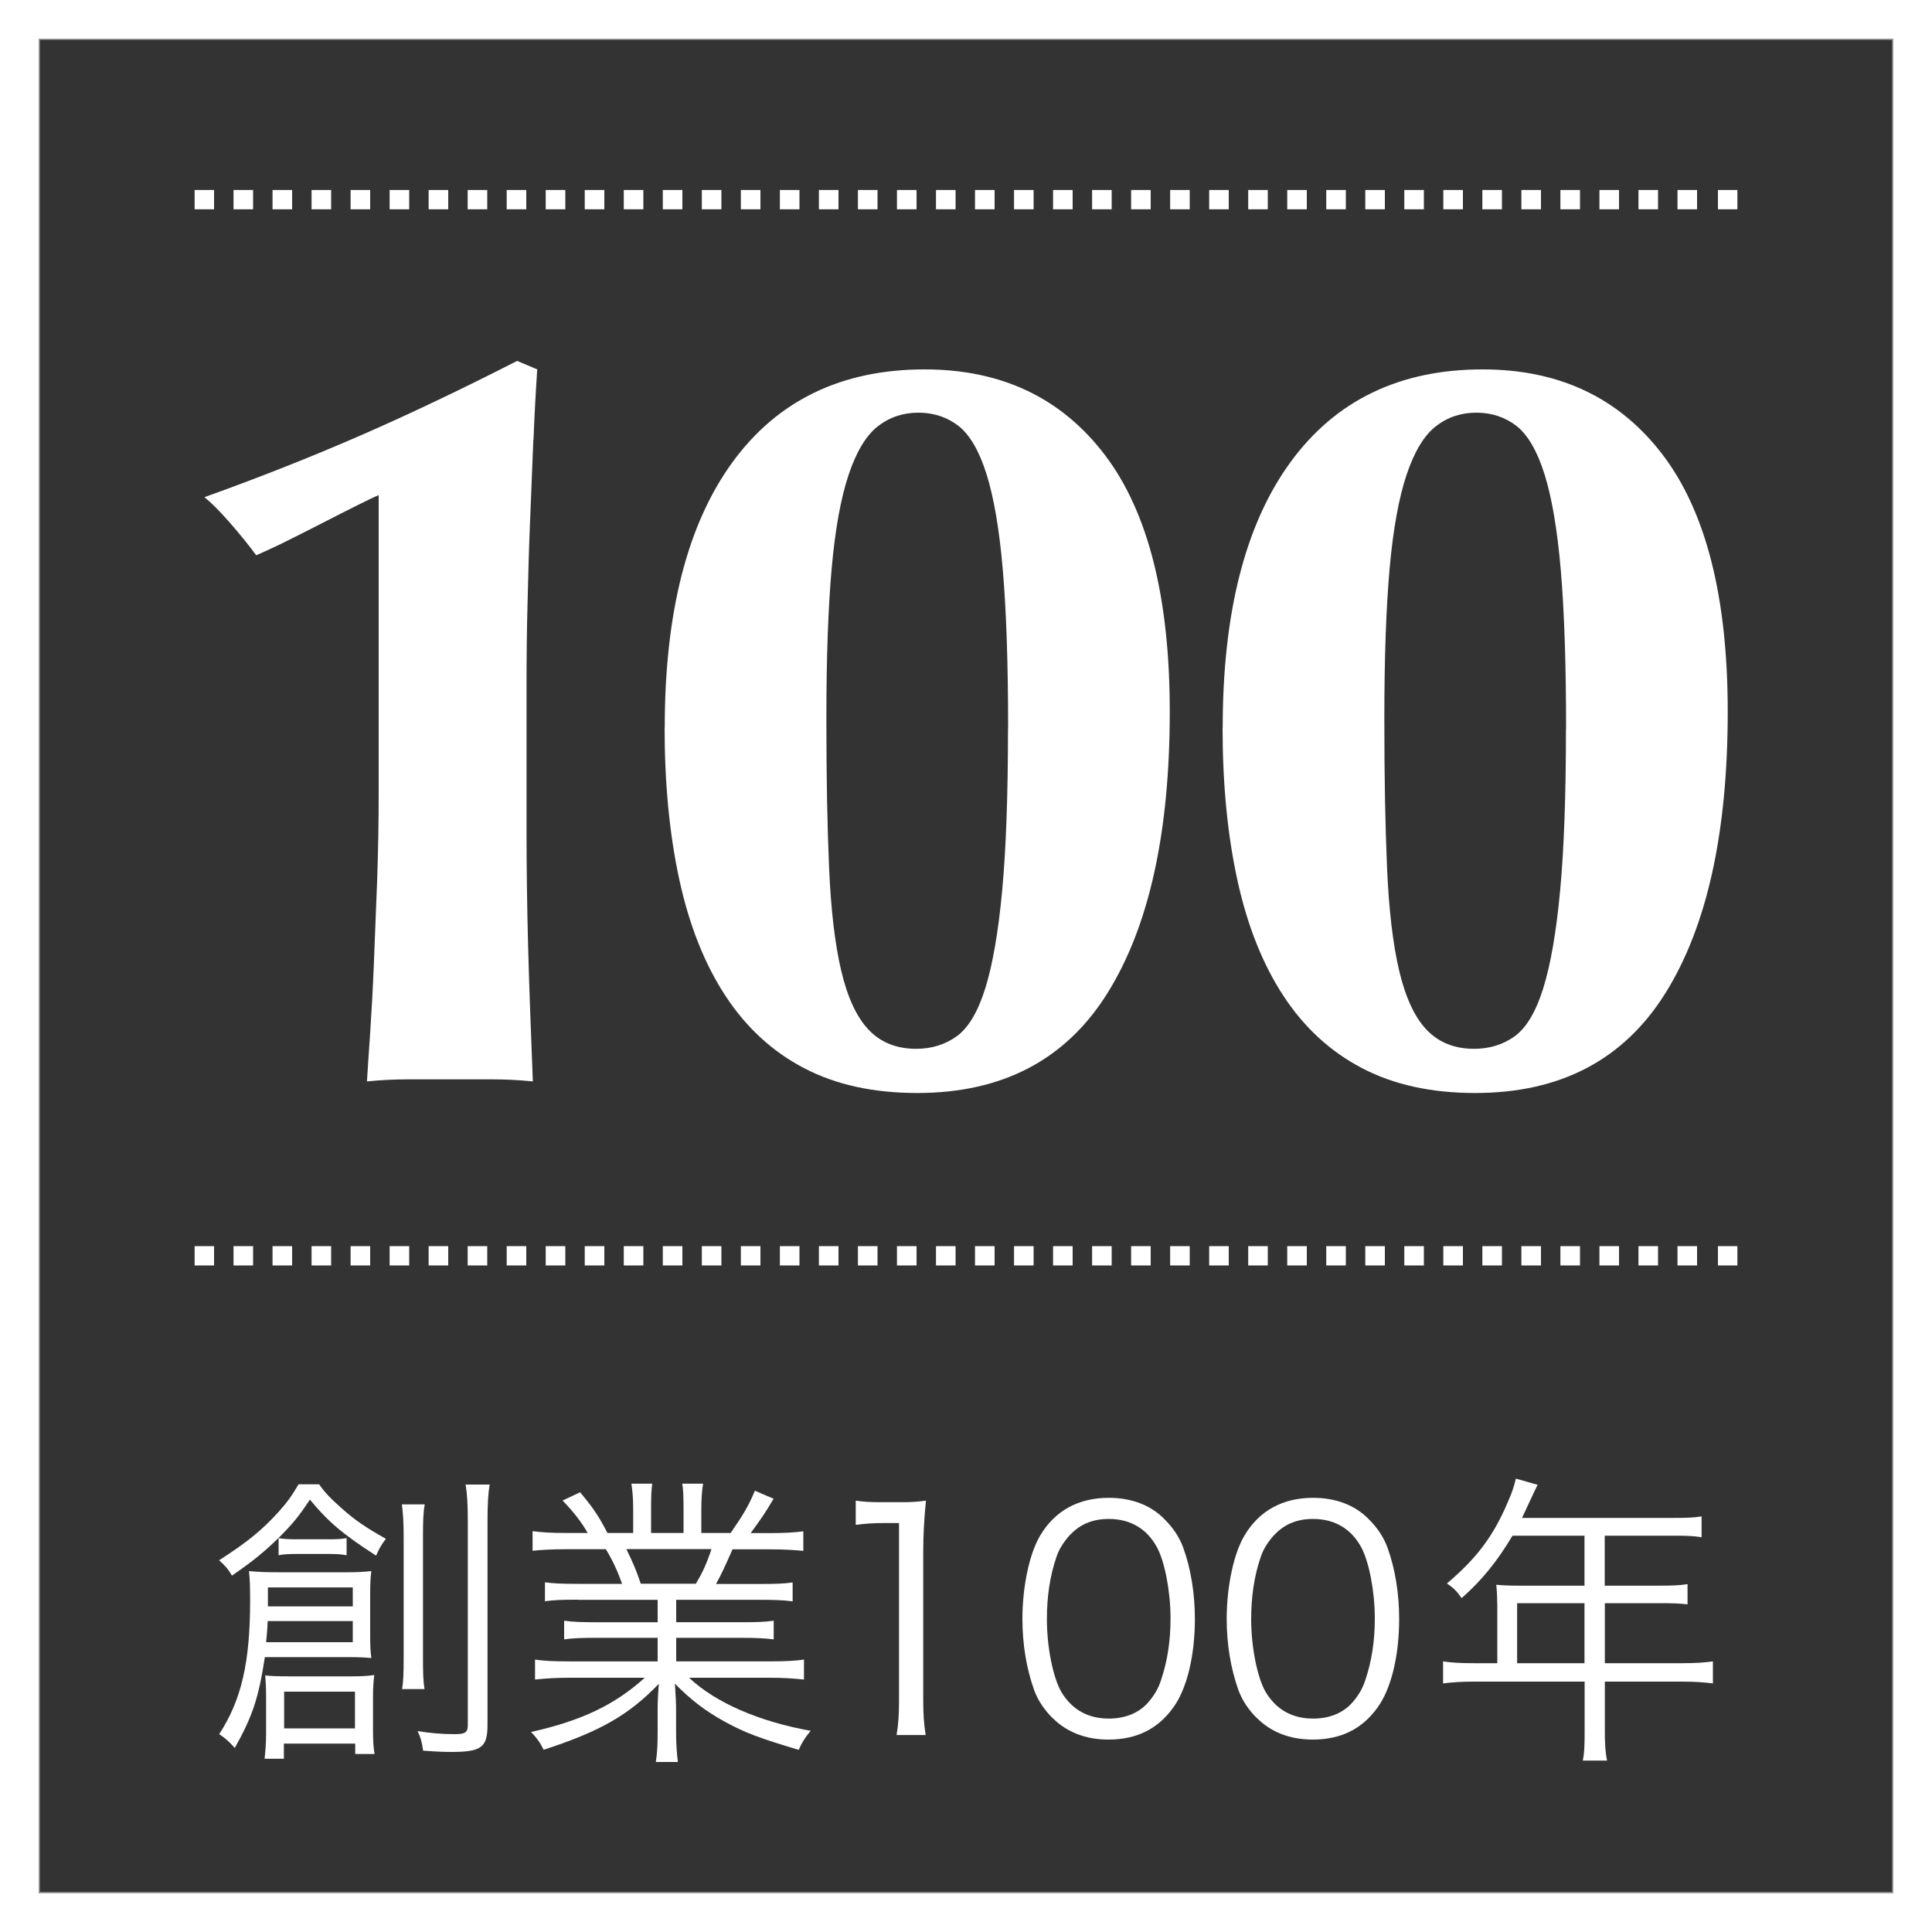
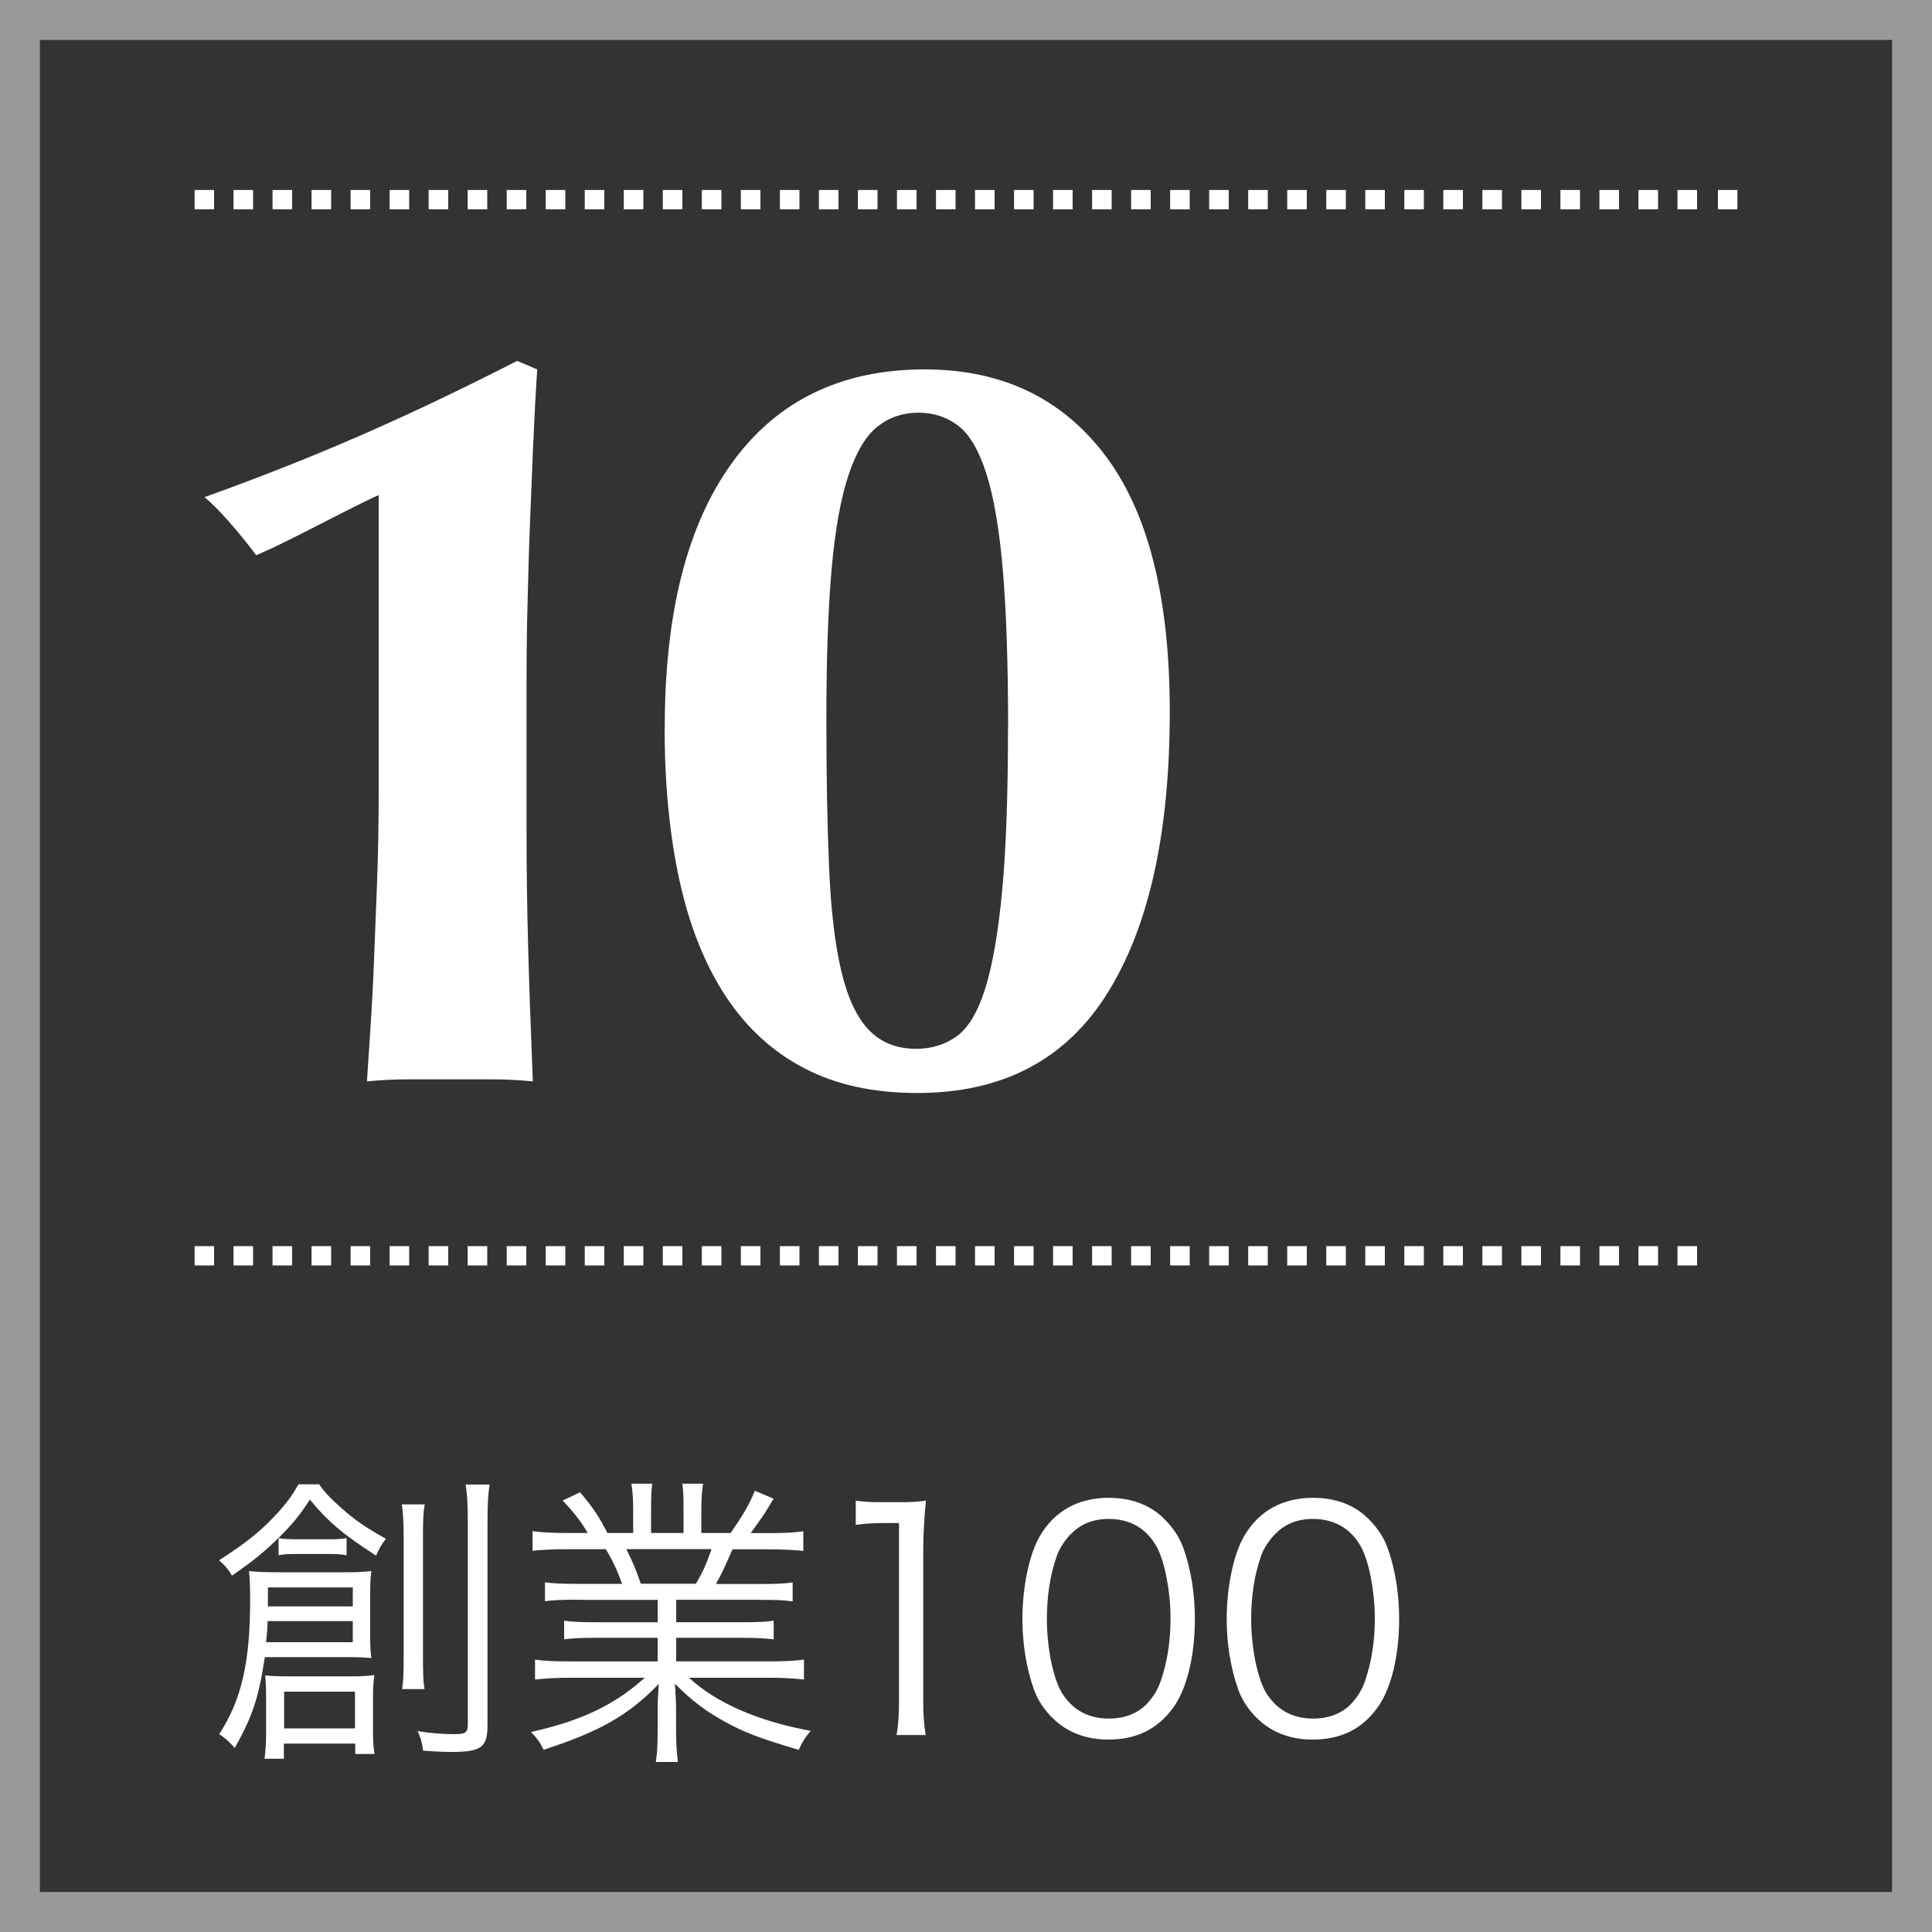
<svg xmlns="http://www.w3.org/2000/svg" id="_レイヤー_2" viewBox="0 0 150 150">
  <rect x="0" y="0" width="150" height="150" fill="#333333" stroke="none" />
  <defs>
    <style>.cls-1{opacity:.5;}.cls-1,.cls-2,.cls-3{fill:none;}.cls-4{fill:#fff;}.cls-2{stroke-dasharray:0 0 .02 3.01;}.cls-2,.cls-3{stroke:#fff;stroke-linecap:square;stroke-miterlimit:10;stroke-width:1.5px;}</style>
  </defs>
  <g id="_フッター">
    <path class="cls-4" d="m41.41,34.13c-.08,2-.16,4.06-.25,6.19s-.15,4.29-.2,6.48c-.06,2.19-.08,4.32-.08,6.4v11.24c0,2.9.04,5.88.12,8.94.08,3.06.21,6.59.37,10.58-1.1-.11-2.16-.16-3.2-.16h-6.44c-1.07,0-2.15.05-3.24.16.05-.87.14-2.13.25-3.77.11-1.64.21-3.46.29-5.45.08-2,.16-4.11.25-6.36.08-2.24.12-4.51.12-6.81v-23.13c-.38.16-.96.44-1.72.82-.77.38-1.6.81-2.5,1.27-.9.46-1.82.93-2.75,1.39-.93.47-1.78.86-2.54,1.19-.6-.82-1.3-1.68-2.09-2.58-.79-.9-1.44-1.54-1.93-1.93,4.27-1.53,8.31-3.13,12.14-4.8,3.83-1.67,7.87-3.6,12.14-5.78l1.56.66c-.11,1.64-.21,3.46-.29,5.45Z" />
    <path class="cls-4" d="m51.61,56.49c0-8.91,1.75-15.78,5.25-20.59,3.5-4.81,8.48-7.22,14.93-7.22,5.96,0,10.62,2.21,13.99,6.64,3.36,4.43,5.04,11.07,5.04,19.93,0,9.41-1.61,16.69-4.84,21.86-3.23,5.17-8.15,7.75-14.77,7.75-3.39,0-6.32-.64-8.78-1.93-2.46-1.28-4.5-3.16-6.11-5.62-1.61-2.46-2.8-5.45-3.57-8.98-.77-3.53-1.15-7.48-1.15-11.85Zm26.66.08c0-5.03-.14-9.13-.41-12.3-.27-3.17-.7-5.66-1.27-7.47-.57-1.8-1.3-3.05-2.17-3.73-.88-.68-1.92-1.03-3.12-1.03s-2.26.36-3.16,1.07c-.9.71-1.66,1.97-2.26,3.77-.6,1.8-1.04,4.23-1.31,7.26-.27,3.04-.41,6.9-.41,11.61s.07,8.35.21,11.61c.14,3.25.45,5.92.94,8,.49,2.08,1.2,3.61,2.13,4.59.93.98,2.16,1.48,3.69,1.48,1.2,0,2.26-.33,3.16-.98.9-.66,1.64-1.9,2.21-3.73.57-1.83,1.01-4.36,1.31-7.59.3-3.23.45-7.41.45-12.55Z" />
-     <path class="cls-4" d="m94.93,56.49c0-8.91,1.75-15.78,5.25-20.59,3.5-4.81,8.48-7.22,14.93-7.22,5.96,0,10.62,2.21,13.99,6.64,3.36,4.43,5.04,11.07,5.04,19.93,0,9.41-1.61,16.69-4.84,21.86-3.23,5.17-8.15,7.75-14.77,7.75-3.39,0-6.32-.64-8.78-1.93-2.46-1.28-4.5-3.16-6.11-5.62-1.61-2.46-2.8-5.45-3.57-8.98-.77-3.53-1.15-7.48-1.15-11.85Zm26.66.08c0-5.03-.14-9.13-.41-12.3-.27-3.17-.7-5.66-1.27-7.47-.57-1.8-1.3-3.05-2.17-3.73-.88-.68-1.92-1.03-3.12-1.03s-2.26.36-3.16,1.07c-.9.71-1.66,1.97-2.26,3.77-.6,1.8-1.04,4.23-1.31,7.26-.27,3.04-.41,6.9-.41,11.61s.07,8.35.21,11.61c.14,3.25.45,5.92.94,8,.49,2.08,1.2,3.61,2.13,4.59.93.98,2.16,1.48,3.69,1.48,1.2,0,2.26-.33,3.16-.98.9-.66,1.64-1.9,2.21-3.73.57-1.83,1.01-4.36,1.31-7.59.3-3.23.45-7.41.45-12.55Z" />
    <g class="cls-1">
      <path class="cls-4" d="m146.9,3.1v143.79H3.1V3.1h143.79m3.1-3.1H0v150h150V0h0Z" />
    </g>
-     <path class="cls-4" d="m147,3v144H3V3h144m3-3H0v150h150V0h0Z" />
    <path class="cls-4" d="m24.77,115.23c.43.62.83,1.05,1.74,1.86,1.07.95,1.88,1.5,3.45,2.38-.36.48-.52.76-.76,1.31-2.59-1.67-3.71-2.62-5.14-4.35-.86,1.31-1.38,1.93-2.43,2.97-1.12,1.09-1.9,1.74-3.62,2.93-.33-.55-.5-.74-1-1.19,2.12-1.36,3.33-2.33,4.62-3.76.67-.74,1.07-1.31,1.55-2.14h1.59Zm-4.21,13.44c-.48,3.16-.95,4.57-2.33,7.04-.45-.5-.74-.76-1.21-1.07,1.74-2.69,2.4-5.59,2.4-10.42,0-1.02-.02-1.59-.09-2.24.81.07,1.26.09,2.31.09h5.33c.79,0,1.14-.02,1.86-.09-.07.55-.09,1.02-.09,1.81v3.16c0,.81.02,1.26.09,1.78-.57-.05-.95-.07-1.71-.07h-6.54Zm1.48,6.71v1.17h-1.5c.07-.57.12-1.24.12-1.97v-2.62c0-.93-.02-1.31-.07-1.88.5.05.86.07,1.78.07h5c.67,0,1.09-.02,1.69-.1-.07.57-.1.95-.1,1.78v2.4c0,.79.02,1.38.12,1.95h-1.5v-.81h-5.54Zm-1.26-9.52c-.02.67-.05.93-.12,1.64h6.73v-1.64h-6.61Zm6.61-1.14v-1.47h-6.59v1.47h6.59Zm-5.76-5.3c.38.07.78.09,1.43.09h2.45c.67,0,1-.02,1.4-.09v1.33c-.38-.07-.71-.1-1.31-.1h-2.59c-.67,0-.97.02-1.38.1v-1.33Zm.43,14.77h5.5v-2.85h-5.5v2.85Zm10.92-17.39c-.12.59-.14,1.26-.14,2.59v9.09c0,1.59.02,2.02.12,2.66h-1.74c.1-.67.12-1.14.12-2.66v-9.09c0-1.26-.05-1.95-.14-2.59h1.78Zm5.04-1.55c-.12.69-.17,1.5-.17,2.88v15.8c0,1.74-.48,2.09-2.81,2.09-.55,0-1.12-.02-2.19-.1-.09-.67-.19-1.02-.43-1.52,1,.17,1.97.24,2.88.24.83,0,1.02-.14,1.02-.71v-15.77c0-1.43-.05-2.14-.17-2.9h1.86Z" />
    <path class="cls-4" d="m44.85,124.2c-1.17,0-1.81.02-2.54.12v-1.47c.67.09,1.31.12,2.54.12h3.45c-.33-.93-.69-1.74-1.26-2.69h-3c-1.19,0-2,.05-2.69.12v-1.52c.69.09,1.43.14,2.64.14h1.64c-.48-.83-1.02-1.55-1.95-2.52l1.36-.64c1.07,1.28,1.47,1.9,2.12,3.16h2v-1.83c0-.81-.05-1.47-.14-2h1.62c-.07.48-.09,1.02-.09,1.97v1.86h2.52v-1.86c0-.88-.02-1.52-.1-1.97h1.62c-.09.5-.14,1.17-.14,2v1.83h2.28c1.02-1.48,1.4-2.14,1.88-3.28l1.45.62c-.71,1.21-.93,1.5-1.78,2.67h1.43c1.24,0,2-.05,2.66-.14v1.52c-.69-.07-1.5-.12-2.69-.12h-2.81c-.57,1.31-.86,1.93-1.28,2.69h3.38c1.24,0,1.88-.02,2.57-.12v1.47c-.74-.1-1.38-.12-2.57-.12h-6.47v1.74h5c1.19,0,1.93-.02,2.57-.12v1.45c-.71-.09-1.38-.12-2.57-.12h-5v1.83h7.21c1.36,0,2.07-.05,2.71-.14v1.55c-.83-.09-1.64-.14-2.69-.14h-6.23c2.05,1.93,5.42,3.4,9.44,4.12-.43.52-.64.83-.93,1.48-3.09-.93-4.19-1.33-5.83-2.24-1.43-.79-2.57-1.67-3.78-2.9.07,1.07.09,1.5.09,2.02v1.59c0,1.02.05,1.76.14,2.47h-1.71c.12-.76.14-1.5.14-2.5v-1.57c0-.55.02-1.07.09-2-2.33,2.43-4.59,3.71-8.94,5.12-.31-.62-.55-.93-.98-1.38,3.93-.88,6.47-2.09,8.83-4.21h-5.83c-1.07,0-1.86.05-2.69.14v-1.55c.67.1,1.38.14,2.69.14h6.83v-1.83h-4.71c-1.17,0-1.86.02-2.55.12v-1.45c.67.1,1.4.12,2.55.12h4.71v-1.74h-6.21Zm9.18-1.24c.52-.88.83-1.55,1.21-2.69h-6.61c.55,1.14.74,1.57,1.12,2.69h4.28Z" />
    <path class="cls-4" d="m66.45,116.51c.62.09,1.07.12,1.97.12h1.5c.81,0,1.19-.02,1.97-.12-.14,1.45-.21,2.66-.21,3.95v11.56c0,1.12.05,1.81.19,2.69h-2.26c.14-.83.19-1.59.19-2.69v-13.77h-1.29c-.76,0-1.38.05-2.07.14v-1.88Z" />
    <path class="cls-4" d="m81.71,133.38c-.64-.64-1.14-1.38-1.43-2.19-.59-1.67-.9-3.54-.9-5.5,0-2.52.55-5.09,1.38-6.47,1.14-1.93,2.97-2.93,5.33-2.93,1.76,0,3.28.57,4.35,1.69.67.67,1.14,1.4,1.43,2.19.59,1.64.9,3.54.9,5.52,0,2.88-.62,5.42-1.67,6.87-1.19,1.67-2.85,2.5-5.04,2.5-1.76,0-3.24-.57-4.35-1.69Zm1.38-14.23c-.5.55-.88,1.14-1.07,1.74-.5,1.45-.74,3.07-.74,4.81,0,2.21.48,4.54,1.12,5.66.83,1.38,2.07,2.07,3.69,2.07,1.19,0,2.21-.38,2.93-1.12.52-.55.9-1.17,1.12-1.86.5-1.48.74-3.04.74-4.81,0-2.07-.45-4.42-1.07-5.54-.79-1.43-2.07-2.17-3.73-2.17-1.24,0-2.21.41-2.97,1.21Z" />
    <path class="cls-4" d="m97.57,133.38c-.64-.64-1.14-1.38-1.43-2.19-.59-1.67-.9-3.54-.9-5.5,0-2.52.55-5.09,1.38-6.47,1.14-1.93,2.97-2.93,5.33-2.93,1.76,0,3.28.57,4.35,1.69.67.67,1.14,1.4,1.43,2.19.59,1.64.9,3.54.9,5.52,0,2.88-.62,5.42-1.67,6.87-1.19,1.67-2.85,2.5-5.04,2.5-1.76,0-3.24-.57-4.35-1.69Zm1.38-14.23c-.5.55-.88,1.14-1.07,1.74-.5,1.45-.74,3.07-.74,4.81,0,2.21.48,4.54,1.12,5.66.83,1.38,2.07,2.07,3.69,2.07,1.19,0,2.21-.38,2.93-1.12.52-.55.9-1.17,1.12-1.86.5-1.48.74-3.04.74-4.81,0-2.07-.45-4.42-1.07-5.54-.79-1.43-2.07-2.17-3.73-2.17-1.24,0-2.21.41-2.97,1.21Z" />
-     <path class="cls-4" d="m116.24,124.44c0-.52-.02-.93-.07-1.4.5.05,1.02.07,1.69.07h5.16v-3.88h-5.59c-1.21,2.02-2.35,3.43-3.95,4.85-.38-.55-.62-.79-1.14-1.14,2.36-2,3.64-3.73,4.76-6.4.31-.69.48-1.24.59-1.74l1.69.48c-.1.19-.17.36-.31.64l-.9,1.93h11.8c1.05,0,1.55-.02,2.14-.12v1.62c-.59-.1-1.17-.12-2.14-.12h-5.38v3.88h4.31c.97,0,1.5-.02,2.12-.12v1.57c-.62-.07-1.19-.09-2.09-.09h-4.33v4.66h5.99c1.07,0,1.74-.05,2.4-.14v1.71c-.69-.09-1.43-.14-2.4-.14h-5.99v3.92c0,1.02.05,1.59.17,2.21h-1.88c.12-.59.14-1.12.14-2.21v-3.92h-8.59c-.98,0-1.71.05-2.4.14v-1.71c.69.1,1.36.14,2.4.14h1.81v-4.69Zm6.78,4.69v-4.66h-5.23v4.66h5.23Z" />
    <line class="cls-3" x1="15.86" y1="97.5" x2="15.87" y2="97.5" />
    <line class="cls-2" x1="18.88" y1="97.5" x2="132.63" y2="97.5" />
-     <line class="cls-3" x1="134.13" y1="97.5" x2="134.14" y2="97.5" />
    <line class="cls-3" x1="15.86" y1="15.5" x2="15.87" y2="15.5" />
    <line class="cls-2" x1="18.88" y1="15.5" x2="132.63" y2="15.5" />
    <line class="cls-3" x1="134.13" y1="15.5" x2="134.14" y2="15.5" />
  </g>
</svg>